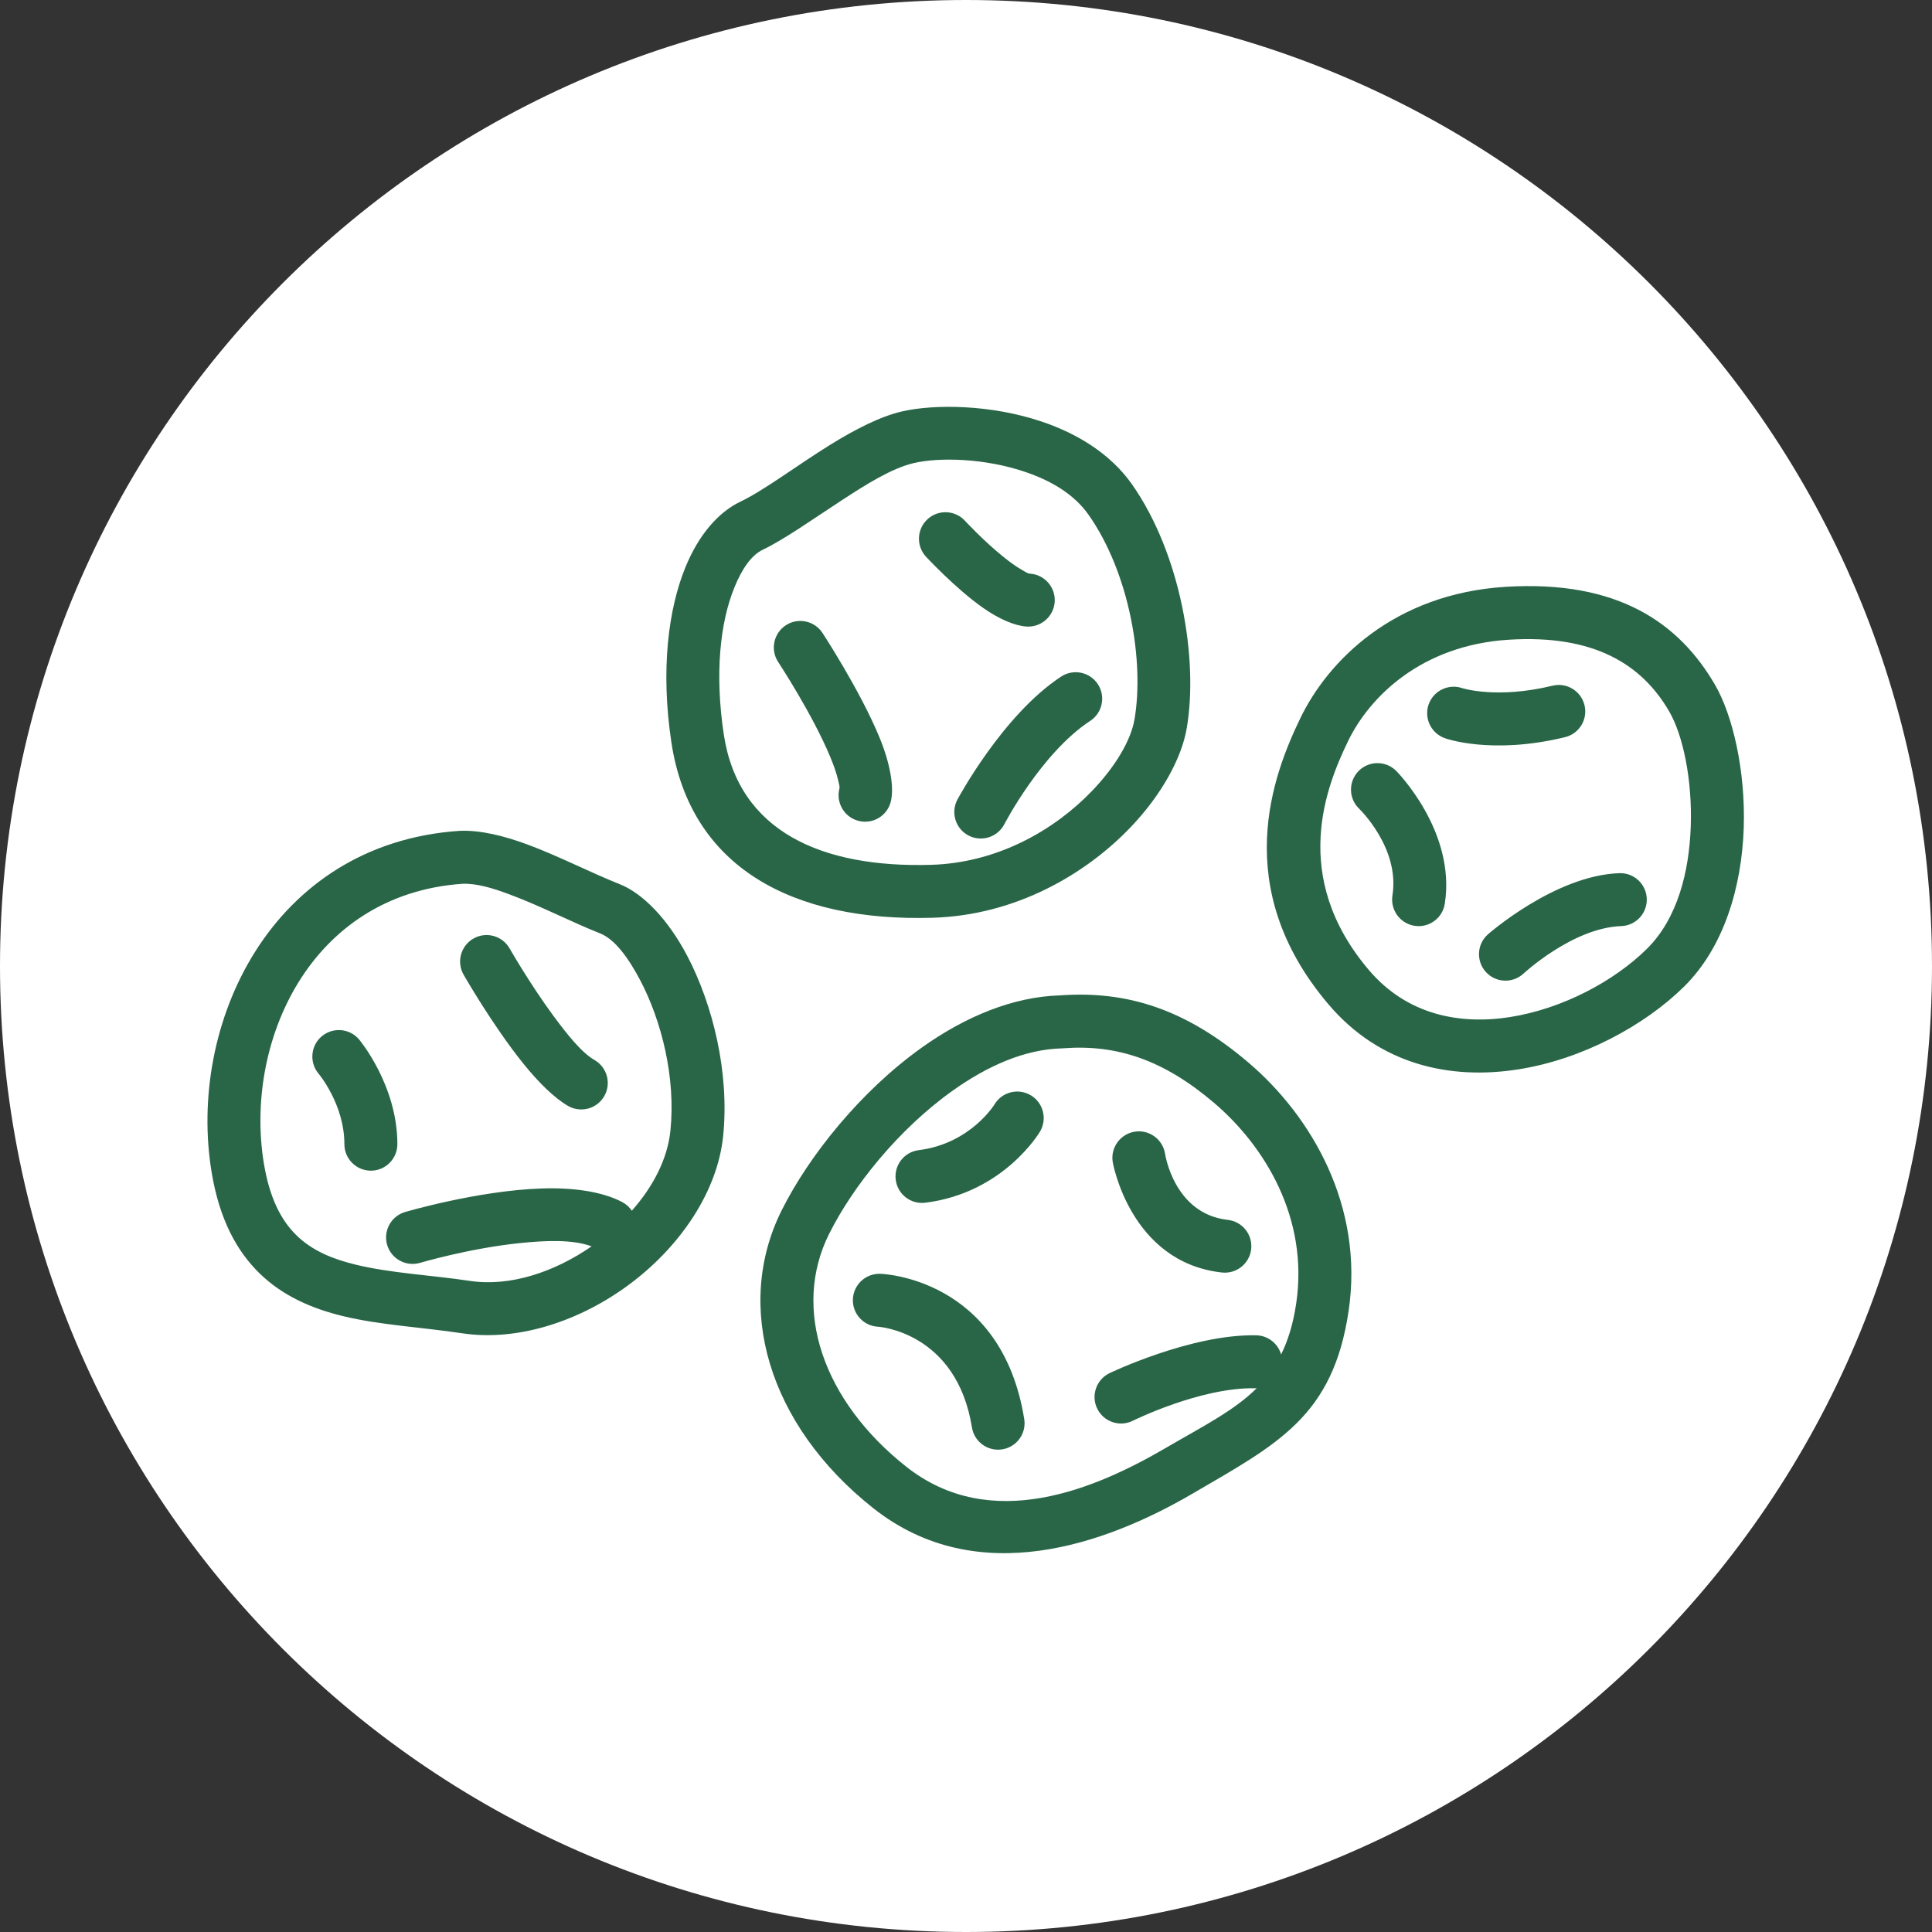
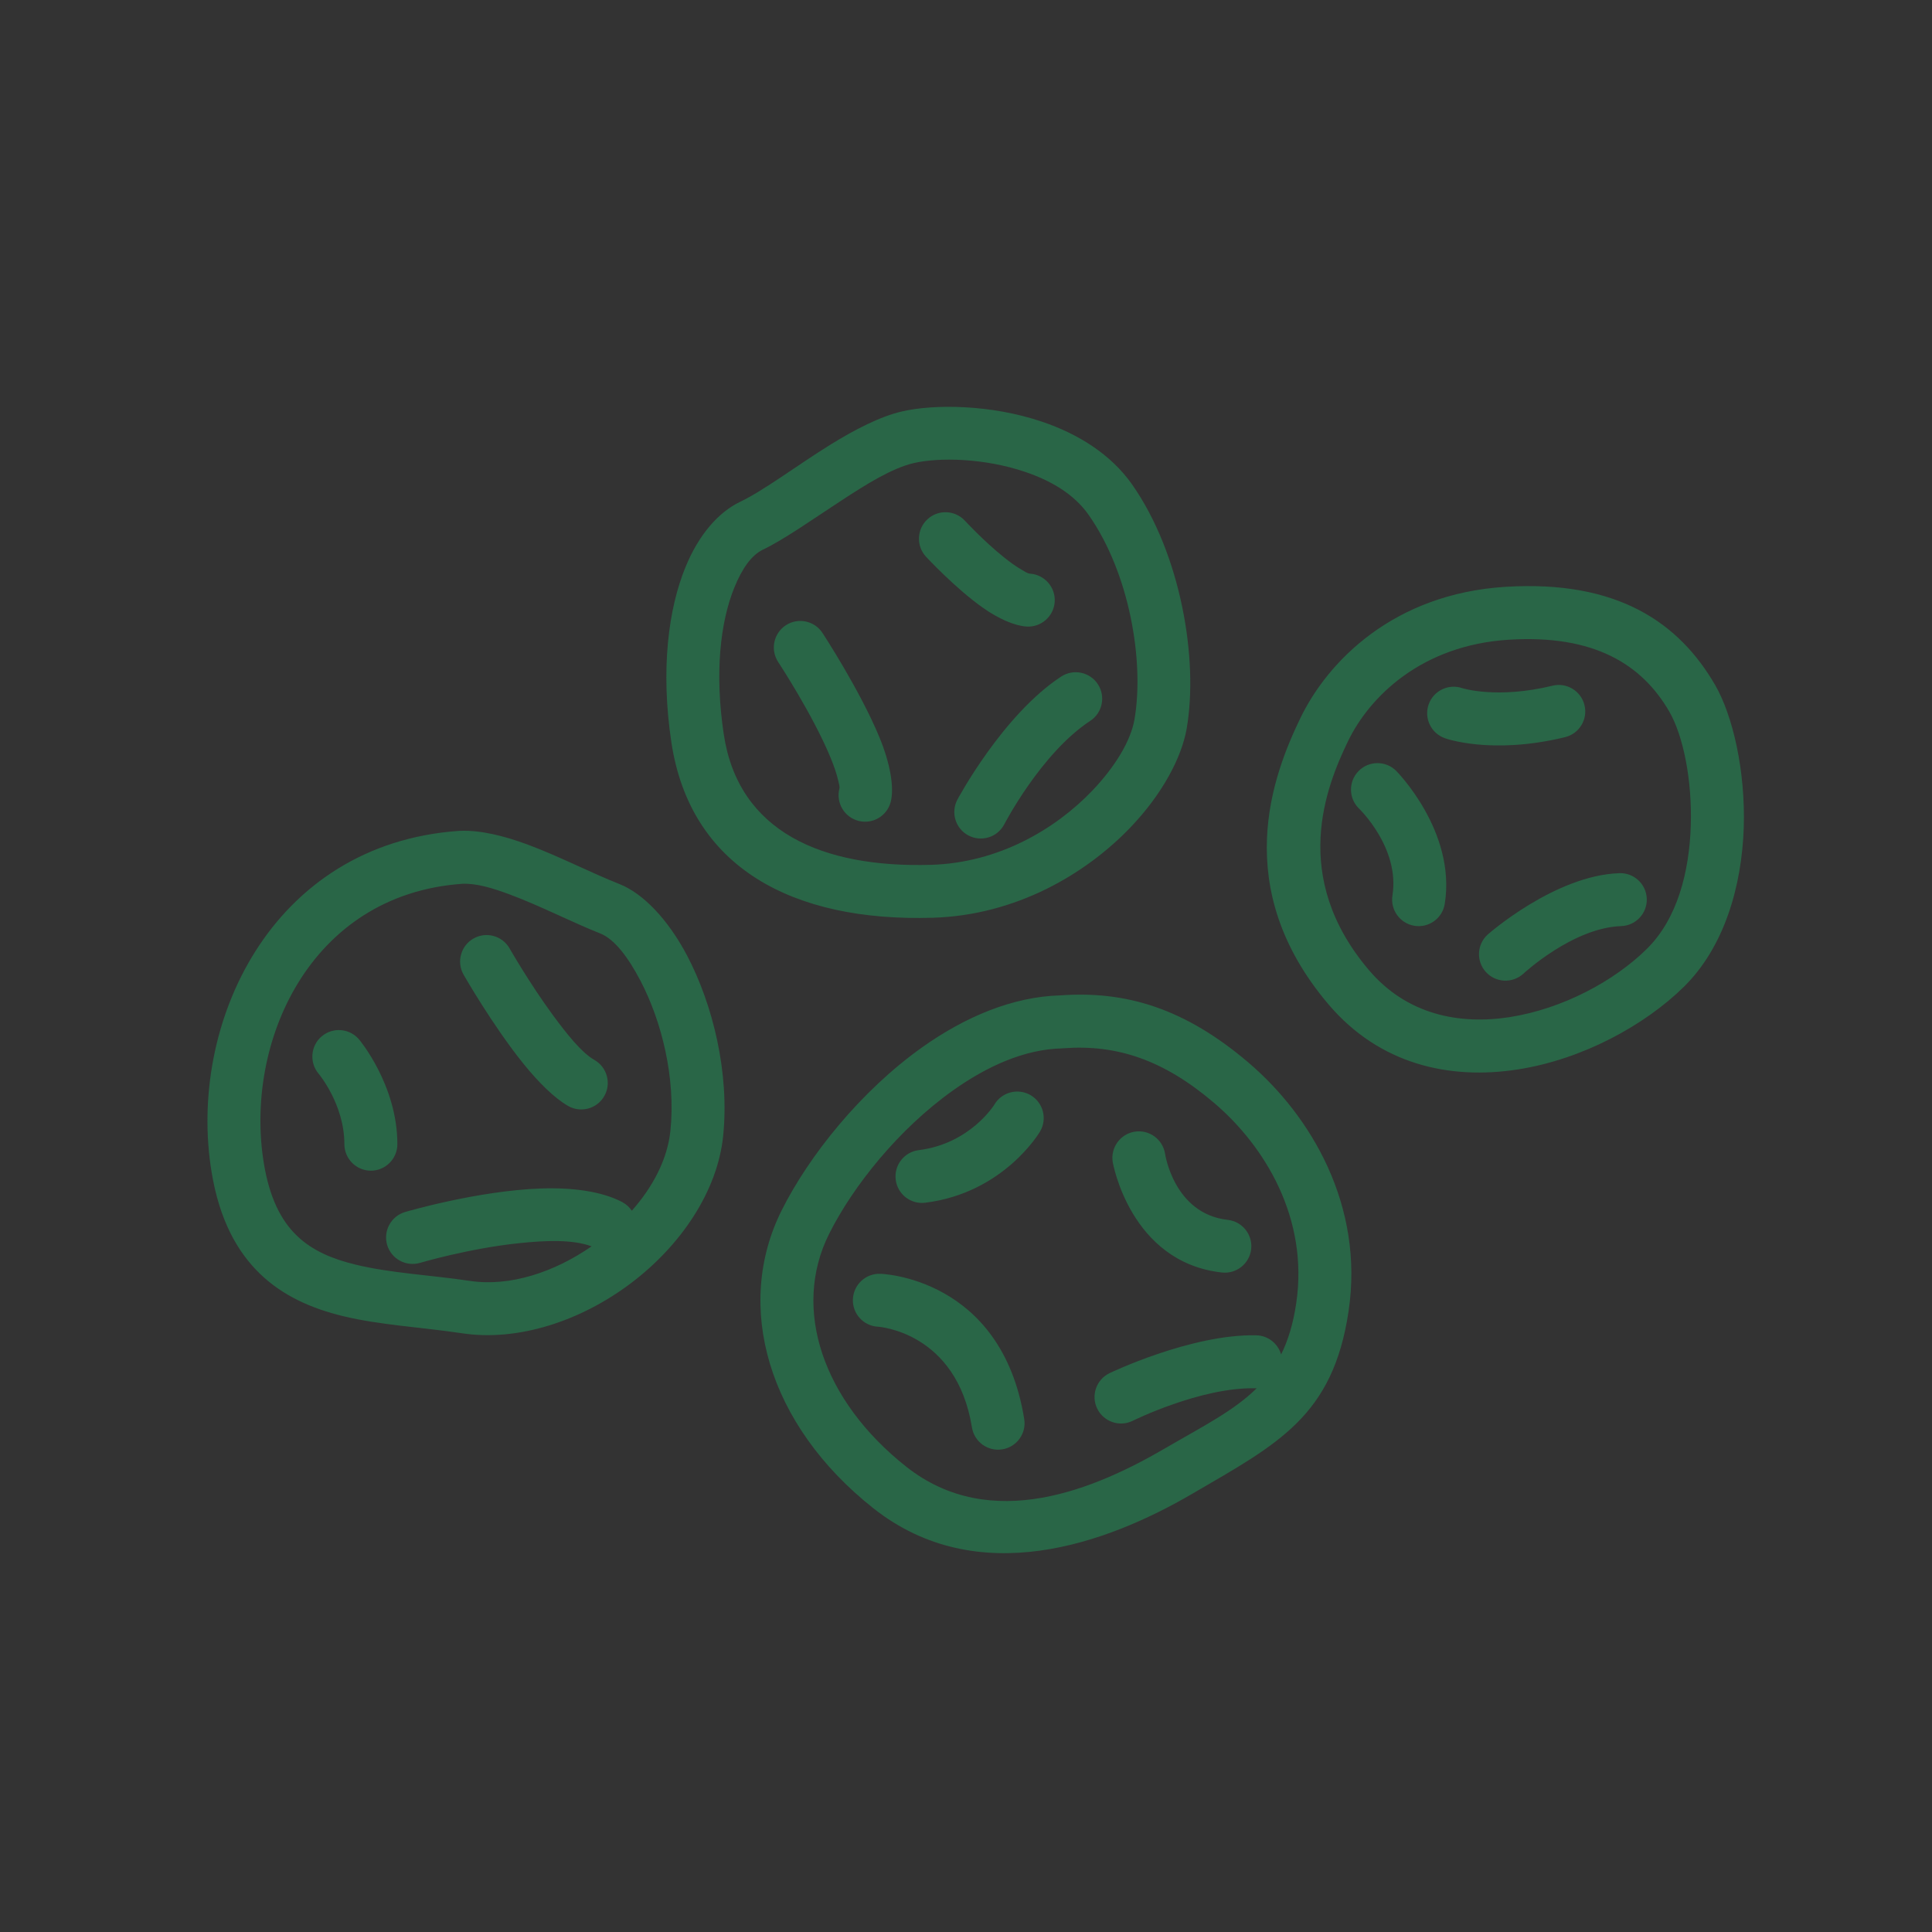
<svg xmlns="http://www.w3.org/2000/svg" width="200" zoomAndPan="magnify" viewBox="0 0 150 150" height="200" preserveAspectRatio="xMidYMid meet" version="1.0">
  <rect x="0" y="0" width="150" height="150" fill="#333333" stroke="none" />
  <defs>
    <clipPath id="d96879d360">
-       <path d="M 75 0 C 33.578 0 0 33.578 0 75 C 0 116.422 33.578 150 75 150 C 116.422 150 150 116.422 150 75 C 150 33.578 116.422 0 75 0 Z M 75 0 " clip-rule="nonzero" />
-     </clipPath>
+       </clipPath>
    <clipPath id="fee8785df2">
      <path d="M 16 31.41 L 135.598 31.41 L 135.598 121 L 16 121 Z M 16 31.41 " clip-rule="nonzero" />
    </clipPath>
  </defs>
  <g clip-path="url(#d96879d360)">
-     <rect x="-15" width="180" fill="#ffffff" y="-15" height="180" fill-opacity="1" />
-   </g>
+     </g>
  <g clip-path="url(#fee8785df2)">
    <path fill="#296647" d="M 82.316 77.281 C 78.633 77.383 74.93 78.945 71.598 81.312 C 66.816 84.711 62.797 89.75 60.688 93.973 C 56.984 101.379 59.586 110.602 67.812 117.105 C 75.914 123.504 85.93 119.848 92.562 115.98 C 99.207 112.105 103.488 109.973 104.703 101.801 C 105.926 93.617 101.793 86.633 96.918 82.488 C 92.035 78.332 87.48 76.906 82.316 77.281 Z M 99.465 105.16 C 100.004 104.07 100.402 102.781 100.637 101.195 C 101.621 94.578 98.195 88.973 94.254 85.621 C 90.34 82.289 86.719 81.078 82.574 81.387 L 82.469 81.395 C 79.539 81.461 76.629 82.785 73.98 84.668 C 69.77 87.66 66.223 92.094 64.367 95.809 C 61.457 101.637 63.895 108.766 70.363 113.875 C 76.961 119.09 85.09 115.578 90.488 112.43 C 93.367 110.75 95.785 109.547 97.566 107.785 C 97.527 107.785 97.488 107.785 97.449 107.785 C 93.203 107.699 87.941 110.312 87.941 110.312 C 86.918 110.812 85.688 110.387 85.188 109.367 C 84.691 108.348 85.113 107.117 86.133 106.617 C 86.133 106.617 92.453 103.57 97.531 103.672 C 98.453 103.691 99.223 104.316 99.465 105.16 Z M 68.191 103.008 C 68.191 103.008 74.266 103.402 75.461 110.824 C 75.641 111.945 76.695 112.707 77.816 112.527 C 78.938 112.348 79.703 111.293 79.52 110.172 C 77.746 99.137 68.359 98.898 68.359 98.898 C 67.223 98.852 66.266 99.734 66.219 100.871 C 66.172 102.004 67.055 102.961 68.191 103.008 Z M 35.777 64.504 L 35.66 64.508 C 21.008 65.508 14.523 79.566 16.434 91.035 C 17.043 94.699 18.398 97.156 20.164 98.875 C 21.938 100.594 24.152 101.582 26.633 102.184 C 29.496 102.879 32.734 103.043 35.879 103.516 C 40.238 104.172 45.109 102.551 48.977 99.633 C 52.871 96.699 55.703 92.484 56.145 88.207 C 56.648 83.293 55.344 77.996 53.352 74.203 C 51.855 71.355 49.91 69.359 48.109 68.645 C 45.898 67.77 43.34 66.449 40.938 65.562 C 39.086 64.879 37.309 64.453 35.777 64.504 Z M 49.055 94 C 50.691 92.152 51.824 90 52.051 87.789 C 52.473 83.691 51.371 79.277 49.711 76.117 C 48.77 74.328 47.723 72.918 46.594 72.469 C 44.41 71.605 41.883 70.297 39.512 69.422 C 38.211 68.938 36.977 68.574 35.902 68.617 C 24 69.449 18.938 81.031 20.492 90.359 C 20.922 92.941 21.785 94.715 23.031 95.922 C 24.273 97.129 25.863 97.762 27.602 98.184 C 30.355 98.855 33.469 98.996 36.488 99.449 C 39.621 99.918 43.066 98.75 45.93 96.766 C 44.449 96.215 42.332 96.305 40.273 96.523 C 36.367 96.934 32.617 98.047 32.617 98.047 C 31.527 98.367 30.383 97.746 30.059 96.66 C 29.738 95.57 30.359 94.426 31.445 94.102 C 31.445 94.102 37.07 92.441 42.031 92.273 C 44.453 92.191 46.723 92.496 48.309 93.328 C 48.617 93.492 48.871 93.727 49.055 94 Z M 86.391 90.223 C 86.391 90.223 87.727 98.004 94.867 98.797 C 95.996 98.922 97.016 98.109 97.141 96.98 C 97.266 95.852 96.453 94.836 95.324 94.711 C 91.129 94.242 90.453 89.566 90.453 89.566 C 90.27 88.445 89.215 87.684 88.094 87.863 C 86.973 88.047 86.211 89.105 86.391 90.223 Z M 77.207 85.754 C 77.207 85.754 75.344 88.797 71.328 89.297 C 70.203 89.438 69.402 90.465 69.543 91.59 C 69.68 92.719 70.711 93.52 71.836 93.379 C 77.969 92.617 80.746 87.855 80.746 87.855 C 81.324 86.879 81.004 85.617 80.027 85.035 C 79.051 84.457 77.789 84.777 77.207 85.754 Z M 24.734 83.359 C 24.734 83.359 26.738 85.73 26.738 88.832 C 26.738 89.965 27.66 90.891 28.797 90.891 C 29.93 90.891 30.852 89.965 30.852 88.832 C 30.852 84.227 27.879 80.703 27.879 80.703 C 27.145 79.836 25.848 79.727 24.977 80.461 C 24.113 81.191 24.004 82.492 24.734 83.359 Z M 35.992 75.672 C 35.992 75.672 38.25 79.629 40.652 82.602 C 41.828 84.059 43.066 85.27 44.109 85.867 C 45.098 86.43 46.355 86.086 46.918 85.098 C 47.48 84.113 47.133 82.855 46.148 82.293 C 45.156 81.727 44.012 80.289 42.934 78.824 C 41.098 76.324 39.566 73.637 39.566 73.637 C 39.004 72.648 37.746 72.305 36.762 72.867 C 35.773 73.43 35.43 74.688 35.992 75.672 Z M 116.875 45.562 C 108.211 46.105 103.094 51.328 100.957 55.762 C 98.84 60.145 95.441 68.906 103.145 77.98 C 107.125 82.664 112.574 83.852 117.844 83.031 C 122.871 82.25 127.703 79.598 130.734 76.617 C 133.859 73.543 135.227 68.844 135.383 64.289 C 135.531 59.812 134.516 55.516 133.156 53.172 C 130.371 48.383 125.637 45.016 116.875 45.562 Z M 117.133 49.668 C 123.789 49.25 127.484 51.598 129.598 55.238 C 130.684 57.113 131.391 60.57 131.27 64.148 C 131.152 67.652 130.254 71.32 127.848 73.684 C 125.348 76.145 121.359 78.32 117.211 78.969 C 113.305 79.574 109.23 78.789 106.281 75.316 C 100.125 68.066 102.969 61.051 104.66 57.547 C 106.328 54.09 110.371 50.094 117.129 49.668 Z M 118.266 75.605 C 118.266 75.605 122.102 72.031 125.871 71.902 C 127.004 71.863 127.895 70.914 127.855 69.777 C 127.816 68.645 126.867 67.754 125.73 67.793 C 120.707 67.961 115.508 72.555 115.508 72.555 C 114.664 73.316 114.598 74.617 115.359 75.461 C 116.121 76.305 117.422 76.367 118.266 75.605 Z M 105.508 62.773 C 105.508 62.773 108.699 65.812 108.109 69.523 C 107.934 70.645 108.699 71.699 109.82 71.879 C 110.941 72.059 111.996 71.293 112.172 70.168 C 113.07 64.523 108.387 59.836 108.387 59.836 C 107.578 59.043 106.273 59.055 105.48 59.863 C 104.684 60.676 104.695 61.977 105.508 62.773 Z M 70.023 31.945 C 68.336 32.336 66.379 33.34 64.422 34.555 C 61.875 36.137 59.32 38.074 57.461 38.961 C 55.824 39.746 54.277 41.453 53.227 44.016 C 51.891 47.262 51.277 51.996 52.125 57.629 C 53.59 67.348 61.535 71.582 72.426 71.254 C 78.824 71.062 84.254 67.91 87.773 64.234 C 90.234 61.66 91.746 58.82 92.137 56.547 C 93.055 51.203 91.691 43.031 87.895 37.613 C 86.25 35.27 83.699 33.684 80.906 32.742 C 76.945 31.398 72.535 31.363 70.023 31.945 Z M 70.945 35.953 C 72.941 35.492 76.441 35.57 79.59 36.637 C 81.543 37.297 83.375 38.336 84.523 39.977 C 87.707 44.516 88.852 51.367 88.082 55.848 C 87.797 57.504 86.594 59.516 84.801 61.391 C 81.934 64.387 77.52 66.988 72.301 67.145 C 63.828 67.395 57.332 64.582 56.195 57.02 C 55.48 52.285 55.91 48.305 57.031 45.578 C 57.613 44.16 58.332 43.105 59.238 42.672 C 60.891 41.879 63.074 40.332 65.328 38.859 C 67.273 37.586 69.262 36.344 70.945 35.953 Z M 77.969 64.004 C 77.969 64.004 80.832 58.469 84.645 55.969 C 85.594 55.348 85.859 54.07 85.238 53.121 C 84.617 52.172 83.34 51.906 82.391 52.527 C 77.824 55.52 74.328 62.09 74.328 62.09 C 73.801 63.098 74.188 64.34 75.191 64.867 C 76.199 65.395 77.441 65.008 77.969 64.004 Z M 60.418 51.398 C 60.418 51.398 63.102 55.473 64.484 58.824 C 64.746 59.461 64.957 60.062 65.078 60.598 C 65.137 60.855 65.211 61.07 65.168 61.238 C 64.895 62.34 65.562 63.457 66.664 63.734 C 67.766 64.012 68.883 63.344 69.16 62.242 C 69.438 61.129 69.113 59.27 68.285 57.258 C 66.777 53.594 63.855 49.137 63.855 49.137 C 63.23 48.188 61.953 47.926 61.008 48.547 C 60.059 49.172 59.793 50.449 60.418 51.398 Z M 112.188 57.316 C 112.188 57.316 115.762 58.633 121.508 57.234 C 122.613 56.965 123.289 55.855 123.02 54.75 C 122.754 53.648 121.641 52.969 120.535 53.238 C 116.219 54.289 113.539 53.43 113.539 53.43 C 112.465 53.059 111.293 53.625 110.918 54.695 C 110.547 55.77 111.113 56.941 112.188 57.316 Z M 71.891 43.219 C 71.891 43.219 74.148 45.66 76.305 47.18 C 77.523 48.043 78.766 48.582 79.695 48.645 C 80.828 48.719 81.809 47.859 81.887 46.73 C 81.961 45.598 81.102 44.613 79.969 44.539 C 79.785 44.527 79.586 44.391 79.352 44.254 C 78.887 43.988 78.398 43.633 77.922 43.25 C 76.344 41.98 74.918 40.43 74.918 40.43 C 74.148 39.598 72.844 39.543 72.012 40.312 C 71.176 41.082 71.121 42.383 71.891 43.219 Z M 71.891 43.219 " fill-opacity="1" fill-rule="evenodd" />
  </g>
</svg>